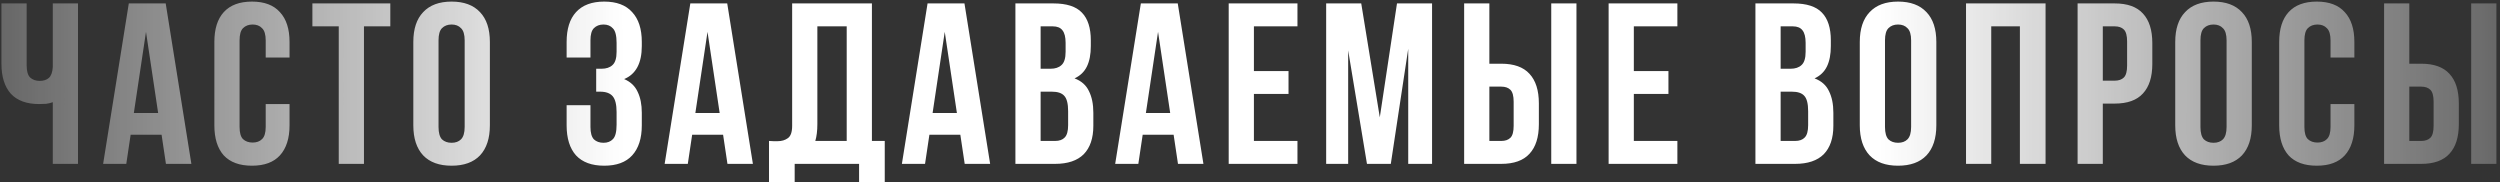
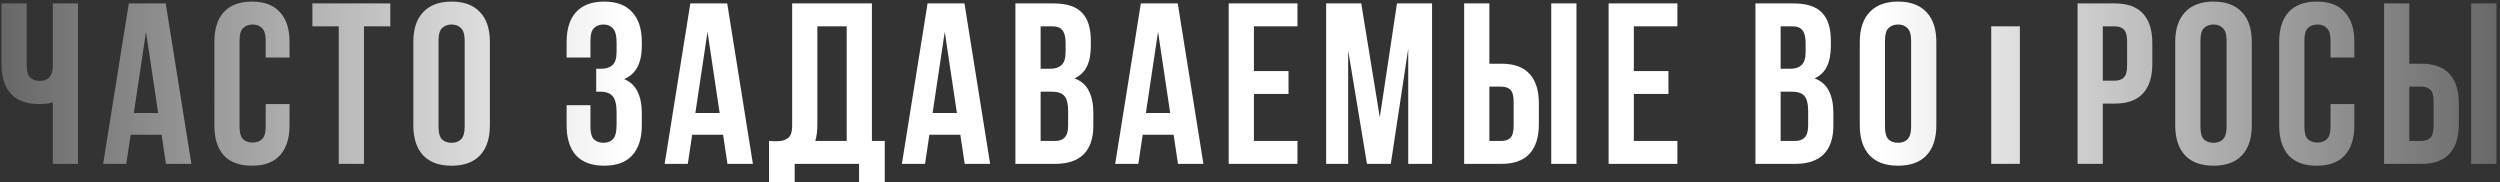
<svg xmlns="http://www.w3.org/2000/svg" width="685" height="50" viewBox="0 0 685 50" fill="none">
  <rect x="0" y="0" width="685" height="50" fill="#333333" stroke="none" />
-   <path d="M7.302 0.938V17.895C7.302 19.486 7.616 20.596 8.244 21.224C8.914 21.852 9.793 22.166 10.881 22.166C11.928 22.166 12.765 21.894 13.393 21.349C14.021 20.763 14.377 19.779 14.461 18.398V0.938H21.369V44.9H14.461V28.006C13.875 28.216 13.268 28.362 12.64 28.446C12.054 28.488 11.405 28.509 10.693 28.509C7.302 28.509 4.727 27.567 2.968 25.683C1.252 23.757 0.393 21.014 0.393 17.456V0.938H7.302ZM52.436 44.9H45.465L44.272 36.924H35.794L34.6 44.9H28.257L35.291 0.938H45.402L52.436 44.9ZM36.673 30.958H43.33L40.001 8.726L36.673 30.958ZM79.333 28.509V34.349C79.333 37.908 78.454 40.651 76.695 42.577C74.979 44.461 72.425 45.403 69.033 45.403C65.642 45.403 63.067 44.461 61.309 42.577C59.592 40.651 58.734 37.908 58.734 34.349V11.489C58.734 7.93 59.592 5.209 61.309 3.325C63.067 1.399 65.642 0.436 69.033 0.436C72.425 0.436 74.979 1.399 76.695 3.325C78.454 5.209 79.333 7.93 79.333 11.489V15.76H72.802V11.05C72.802 9.459 72.467 8.349 71.797 7.721C71.169 7.051 70.31 6.716 69.222 6.716C68.133 6.716 67.254 7.051 66.584 7.721C65.956 8.349 65.642 9.459 65.642 11.05V34.789C65.642 36.38 65.956 37.49 66.584 38.118C67.254 38.746 68.133 39.06 69.222 39.06C70.31 39.06 71.169 38.746 71.797 38.118C72.467 37.49 72.802 36.38 72.802 34.789V28.509H79.333ZM85.594 0.938H106.947V7.219H99.725V44.9H92.817V7.219H85.594V0.938ZM120.158 34.789C120.158 36.38 120.472 37.511 121.1 38.181C121.77 38.809 122.649 39.123 123.738 39.123C124.826 39.123 125.684 38.809 126.312 38.181C126.982 37.511 127.317 36.38 127.317 34.789V11.05C127.317 9.459 126.982 8.349 126.312 7.721C125.684 7.051 124.826 6.716 123.738 6.716C122.649 6.716 121.77 7.051 121.1 7.721C120.472 8.349 120.158 9.459 120.158 11.05V34.789ZM113.25 11.489C113.25 7.93 114.15 5.209 115.95 3.325C117.75 1.399 120.346 0.436 123.738 0.436C127.129 0.436 129.725 1.399 131.525 3.325C133.325 5.209 134.226 7.93 134.226 11.489V34.349C134.226 37.908 133.325 40.651 131.525 42.577C129.725 44.461 127.129 45.403 123.738 45.403C120.346 45.403 117.75 44.461 115.95 42.577C114.15 40.651 113.25 37.908 113.25 34.349V11.489ZM168.945 11.741C168.945 9.773 168.61 8.454 167.94 7.784C167.312 7.072 166.454 6.716 165.365 6.716C164.276 6.716 163.397 7.051 162.727 7.721C162.099 8.349 161.785 9.459 161.785 11.05V15.76H155.254V11.489C155.254 7.93 156.112 5.209 157.829 3.325C159.587 1.399 162.162 0.436 165.553 0.436C168.945 0.436 171.499 1.399 173.215 3.325C174.974 5.209 175.853 7.93 175.853 11.489V12.62C175.853 17.309 174.241 20.323 171.017 21.663C172.776 22.417 174.011 23.589 174.723 25.18C175.476 26.729 175.853 28.634 175.853 30.895V34.349C175.853 37.908 174.974 40.651 173.215 42.577C171.499 44.461 168.945 45.403 165.553 45.403C162.162 45.403 159.587 44.461 157.829 42.577C156.112 40.651 155.254 37.908 155.254 34.349V28.823H161.785V34.789C161.785 36.38 162.099 37.511 162.727 38.181C163.397 38.809 164.276 39.123 165.365 39.123C166.454 39.123 167.312 38.788 167.94 38.118C168.61 37.448 168.945 36.129 168.945 34.161V30.707C168.945 28.655 168.589 27.211 167.877 26.373C167.165 25.536 166.014 25.117 164.423 25.117H163.355V18.837H164.8C166.098 18.837 167.103 18.502 167.814 17.832C168.568 17.163 168.945 15.948 168.945 14.19V11.741ZM206.293 44.9H199.322L198.129 36.924H189.651L188.457 44.9H182.114L189.148 0.938H199.259L206.293 44.9ZM190.53 30.958H197.187L193.858 8.726L190.53 30.958ZM210.707 38.62C211.084 38.662 211.481 38.683 211.9 38.683C212.319 38.683 212.716 38.683 213.093 38.683C214.182 38.683 215.103 38.411 215.857 37.867C216.652 37.322 217.05 36.192 217.05 34.475V0.938H238.905V38.62H242.422V49.925H235.388V44.9H217.741V49.925H210.707V38.62ZM223.958 33.973C223.958 35.815 223.77 37.364 223.393 38.62H231.997V7.219H223.958V33.973ZM271.297 44.9H264.326L263.132 36.924H254.654L253.461 44.9H247.118L254.152 0.938H264.263L271.297 44.9ZM255.533 30.958H262.19L258.862 8.726L255.533 30.958ZM288.648 0.938C292.248 0.938 294.844 1.776 296.435 3.451C298.068 5.125 298.884 7.658 298.884 11.05V12.62C298.884 14.881 298.529 16.744 297.817 18.209C297.105 19.675 295.975 20.763 294.425 21.475C296.31 22.187 297.628 23.359 298.382 24.992C299.178 26.583 299.575 28.551 299.575 30.895V34.475C299.575 37.867 298.696 40.462 296.938 42.263C295.179 44.021 292.562 44.9 289.087 44.9H278.222V0.938H288.648ZM285.131 25.117V38.62H289.087C290.26 38.62 291.139 38.306 291.725 37.678C292.353 37.05 292.667 35.92 292.667 34.287V30.456C292.667 28.404 292.311 27.002 291.599 26.248C290.929 25.494 289.799 25.117 288.208 25.117H285.131ZM285.131 7.219V18.837H287.831C289.129 18.837 290.134 18.502 290.846 17.832C291.599 17.163 291.976 15.948 291.976 14.19V11.741C291.976 10.149 291.683 8.998 291.097 8.286C290.553 7.575 289.673 7.219 288.459 7.219H285.131ZM329.738 44.9H322.767L321.573 36.924H313.095L311.902 44.9H305.559L312.593 0.938H322.704L329.738 44.9ZM313.974 30.958H320.631L317.303 8.726L313.974 30.958ZM343.572 19.465H353.055V25.745H343.572V38.62H355.504V44.9H336.663V0.938H355.504V7.219H343.572V19.465ZM378.065 32.151L382.775 0.938H392.384V44.9H385.853V13.373L381.08 44.9H374.548L369.398 13.813V44.9H363.369V0.938H372.978L378.065 32.151ZM411.35 38.62C412.439 38.62 413.276 38.327 413.862 37.741C414.448 37.155 414.741 36.066 414.741 34.475V27.881C414.741 26.29 414.448 25.201 413.862 24.615C413.276 24.029 412.439 23.736 411.35 23.736H408.084V38.62H411.35ZM401.176 44.9V0.938H408.084V17.456H411.35C414.825 17.456 417.4 18.377 419.075 20.219C420.791 22.061 421.65 24.762 421.65 28.32V34.035C421.65 37.594 420.791 40.295 419.075 42.137C417.4 43.979 414.825 44.9 411.35 44.9H401.176ZM425.041 0.938H431.949V44.9H425.041V0.938ZM447.67 19.465H457.153V25.745H447.67V38.62H459.602V44.9H440.761V0.938H459.602V7.219H447.67V19.465ZM491.412 0.938C495.013 0.938 497.609 1.776 499.2 3.451C500.833 5.125 501.649 7.658 501.649 11.05V12.62C501.649 14.881 501.293 16.744 500.582 18.209C499.87 19.675 498.739 20.763 497.19 21.475C499.074 22.187 500.393 23.359 501.147 24.992C501.942 26.583 502.34 28.551 502.34 30.895V34.475C502.34 37.867 501.461 40.462 499.702 42.263C497.944 44.021 495.327 44.9 491.852 44.9H480.987V0.938H491.412ZM487.895 25.117V38.62H491.852C493.024 38.62 493.904 38.306 494.49 37.678C495.118 37.05 495.432 35.92 495.432 34.287V30.456C495.432 28.404 495.076 27.002 494.364 26.248C493.694 25.494 492.564 25.117 490.973 25.117H487.895ZM487.895 7.219V18.837H490.596C491.894 18.837 492.899 18.502 493.611 17.832C494.364 17.163 494.741 15.948 494.741 14.19V11.741C494.741 10.149 494.448 8.998 493.862 8.286C493.317 7.575 492.438 7.219 491.224 7.219H487.895ZM516.488 34.789C516.488 36.38 516.802 37.511 517.43 38.181C518.1 38.809 518.979 39.123 520.068 39.123C521.156 39.123 522.015 38.809 522.643 38.181C523.313 37.511 523.647 36.38 523.647 34.789V11.05C523.647 9.459 523.313 8.349 522.643 7.721C522.015 7.051 521.156 6.716 520.068 6.716C518.979 6.716 518.1 7.051 517.43 7.721C516.802 8.349 516.488 9.459 516.488 11.05V34.789ZM509.58 11.489C509.58 7.93 510.48 5.209 512.28 3.325C514.081 1.399 516.676 0.436 520.068 0.436C523.459 0.436 526.055 1.399 527.855 3.325C529.656 5.209 530.556 7.93 530.556 11.489V34.349C530.556 37.908 529.656 40.651 527.855 42.577C526.055 44.461 523.459 45.403 520.068 45.403C516.676 45.403 514.081 44.461 512.28 42.577C510.48 40.651 509.58 37.908 509.58 34.349V11.489ZM545.6 44.9H538.692V0.938H560.485V44.9H553.451V7.219H545.6V44.9ZM579.436 0.938C582.911 0.938 585.486 1.859 587.161 3.702C588.877 5.544 589.736 8.244 589.736 11.803V17.518C589.736 21.077 588.877 23.778 587.161 25.62C585.486 27.462 582.911 28.383 579.436 28.383H576.17V44.9H569.262V0.938H579.436ZM576.17 7.219V22.103H579.436C580.525 22.103 581.362 21.81 581.948 21.224C582.534 20.638 582.827 19.549 582.827 17.958V11.364C582.827 9.773 582.534 8.684 581.948 8.098C581.362 7.512 580.525 7.219 579.436 7.219H576.17ZM602.923 34.789C602.923 36.38 603.237 37.511 603.865 38.181C604.535 38.809 605.414 39.123 606.503 39.123C607.591 39.123 608.449 38.809 609.078 38.181C609.747 37.511 610.082 36.38 610.082 34.789V11.05C610.082 9.459 609.747 8.349 609.078 7.721C608.449 7.051 607.591 6.716 606.503 6.716C605.414 6.716 604.535 7.051 603.865 7.721C603.237 8.349 602.923 9.459 602.923 11.05V34.789ZM596.015 11.489C596.015 7.93 596.915 5.209 598.715 3.325C600.515 1.399 603.111 0.436 606.503 0.436C609.894 0.436 612.49 1.399 614.29 3.325C616.09 5.209 616.991 7.93 616.991 11.489V34.349C616.991 37.908 616.09 40.651 614.29 42.577C612.49 44.461 609.894 45.403 606.503 45.403C603.111 45.403 600.515 44.461 598.715 42.577C596.915 40.651 596.015 37.908 596.015 34.349V11.489ZM645.098 28.509V34.349C645.098 37.908 644.219 40.651 642.461 42.577C640.744 44.461 638.19 45.403 634.799 45.403C631.407 45.403 628.832 44.461 627.074 42.577C625.357 40.651 624.499 37.908 624.499 34.349V11.489C624.499 7.93 625.357 5.209 627.074 3.325C628.832 1.399 631.407 0.436 634.799 0.436C638.19 0.436 640.744 1.399 642.461 3.325C644.219 5.209 645.098 7.93 645.098 11.489V15.76H638.567V11.05C638.567 9.459 638.232 8.349 637.562 7.721C636.934 7.051 636.076 6.716 634.987 6.716C633.899 6.716 633.019 7.051 632.349 7.721C631.721 8.349 631.407 9.459 631.407 11.05V34.789C631.407 36.38 631.721 37.49 632.349 38.118C633.019 38.746 633.899 39.06 634.987 39.06C636.076 39.06 636.934 38.746 637.562 38.118C638.232 37.49 638.567 36.38 638.567 34.789V28.509H645.098ZM663.418 38.62C664.506 38.62 665.344 38.327 665.93 37.741C666.516 37.155 666.809 36.066 666.809 34.475V27.881C666.809 26.29 666.516 25.201 665.93 24.615C665.344 24.029 664.506 23.736 663.418 23.736H660.152V38.62H663.418ZM653.244 44.9V0.938H660.152V17.456H663.418C666.893 17.456 669.468 18.377 671.142 20.219C672.859 22.061 673.717 24.762 673.717 28.32V34.035C673.717 37.594 672.859 40.295 671.142 42.137C669.468 43.979 666.893 44.9 663.418 44.9H653.244ZM677.109 0.938H684.017V44.9H677.109V0.938Z" fill="url(#paint0_linear_0_44)" />
+   <path d="M7.302 0.938V17.895C7.302 19.486 7.616 20.596 8.244 21.224C8.914 21.852 9.793 22.166 10.881 22.166C11.928 22.166 12.765 21.894 13.393 21.349C14.021 20.763 14.377 19.779 14.461 18.398V0.938H21.369V44.9H14.461V28.006C13.875 28.216 13.268 28.362 12.64 28.446C12.054 28.488 11.405 28.509 10.693 28.509C7.302 28.509 4.727 27.567 2.968 25.683C1.252 23.757 0.393 21.014 0.393 17.456V0.938H7.302ZM52.436 44.9H45.465L44.272 36.924H35.794L34.6 44.9H28.257L35.291 0.938H45.402L52.436 44.9ZM36.673 30.958H43.33L40.001 8.726L36.673 30.958ZM79.333 28.509V34.349C79.333 37.908 78.454 40.651 76.695 42.577C74.979 44.461 72.425 45.403 69.033 45.403C65.642 45.403 63.067 44.461 61.309 42.577C59.592 40.651 58.734 37.908 58.734 34.349V11.489C58.734 7.93 59.592 5.209 61.309 3.325C63.067 1.399 65.642 0.436 69.033 0.436C72.425 0.436 74.979 1.399 76.695 3.325C78.454 5.209 79.333 7.93 79.333 11.489V15.76H72.802V11.05C72.802 9.459 72.467 8.349 71.797 7.721C71.169 7.051 70.31 6.716 69.222 6.716C68.133 6.716 67.254 7.051 66.584 7.721C65.956 8.349 65.642 9.459 65.642 11.05V34.789C65.642 36.38 65.956 37.49 66.584 38.118C67.254 38.746 68.133 39.06 69.222 39.06C70.31 39.06 71.169 38.746 71.797 38.118C72.467 37.49 72.802 36.38 72.802 34.789V28.509H79.333ZM85.594 0.938H106.947V7.219H99.725V44.9H92.817V7.219H85.594V0.938ZM120.158 34.789C120.158 36.38 120.472 37.511 121.1 38.181C121.77 38.809 122.649 39.123 123.738 39.123C124.826 39.123 125.684 38.809 126.312 38.181C126.982 37.511 127.317 36.38 127.317 34.789V11.05C127.317 9.459 126.982 8.349 126.312 7.721C125.684 7.051 124.826 6.716 123.738 6.716C122.649 6.716 121.77 7.051 121.1 7.721C120.472 8.349 120.158 9.459 120.158 11.05V34.789ZM113.25 11.489C113.25 7.93 114.15 5.209 115.95 3.325C117.75 1.399 120.346 0.436 123.738 0.436C127.129 0.436 129.725 1.399 131.525 3.325C133.325 5.209 134.226 7.93 134.226 11.489V34.349C134.226 37.908 133.325 40.651 131.525 42.577C129.725 44.461 127.129 45.403 123.738 45.403C120.346 45.403 117.75 44.461 115.95 42.577C114.15 40.651 113.25 37.908 113.25 34.349V11.489ZM168.945 11.741C168.945 9.773 168.61 8.454 167.94 7.784C167.312 7.072 166.454 6.716 165.365 6.716C164.276 6.716 163.397 7.051 162.727 7.721C162.099 8.349 161.785 9.459 161.785 11.05V15.76H155.254V11.489C155.254 7.93 156.112 5.209 157.829 3.325C159.587 1.399 162.162 0.436 165.553 0.436C168.945 0.436 171.499 1.399 173.215 3.325C174.974 5.209 175.853 7.93 175.853 11.489V12.62C175.853 17.309 174.241 20.323 171.017 21.663C172.776 22.417 174.011 23.589 174.723 25.18C175.476 26.729 175.853 28.634 175.853 30.895V34.349C175.853 37.908 174.974 40.651 173.215 42.577C171.499 44.461 168.945 45.403 165.553 45.403C162.162 45.403 159.587 44.461 157.829 42.577C156.112 40.651 155.254 37.908 155.254 34.349V28.823H161.785V34.789C161.785 36.38 162.099 37.511 162.727 38.181C163.397 38.809 164.276 39.123 165.365 39.123C166.454 39.123 167.312 38.788 167.94 38.118C168.61 37.448 168.945 36.129 168.945 34.161V30.707C168.945 28.655 168.589 27.211 167.877 26.373C167.165 25.536 166.014 25.117 164.423 25.117H163.355V18.837H164.8C166.098 18.837 167.103 18.502 167.814 17.832C168.568 17.163 168.945 15.948 168.945 14.19V11.741ZM206.293 44.9H199.322L198.129 36.924H189.651L188.457 44.9H182.114L189.148 0.938H199.259L206.293 44.9ZM190.53 30.958H197.187L193.858 8.726L190.53 30.958ZM210.707 38.62C211.084 38.662 211.481 38.683 211.9 38.683C212.319 38.683 212.716 38.683 213.093 38.683C214.182 38.683 215.103 38.411 215.857 37.867C216.652 37.322 217.05 36.192 217.05 34.475V0.938H238.905V38.62H242.422V49.925H235.388V44.9H217.741V49.925H210.707V38.62ZM223.958 33.973C223.958 35.815 223.77 37.364 223.393 38.62H231.997V7.219H223.958V33.973ZM271.297 44.9H264.326L263.132 36.924H254.654L253.461 44.9H247.118L254.152 0.938H264.263L271.297 44.9ZM255.533 30.958H262.19L258.862 8.726L255.533 30.958ZM288.648 0.938C292.248 0.938 294.844 1.776 296.435 3.451C298.068 5.125 298.884 7.658 298.884 11.05V12.62C298.884 14.881 298.529 16.744 297.817 18.209C297.105 19.675 295.975 20.763 294.425 21.475C296.31 22.187 297.628 23.359 298.382 24.992C299.178 26.583 299.575 28.551 299.575 30.895V34.475C299.575 37.867 298.696 40.462 296.938 42.263C295.179 44.021 292.562 44.9 289.087 44.9H278.222V0.938H288.648ZM285.131 25.117V38.62H289.087C290.26 38.62 291.139 38.306 291.725 37.678C292.353 37.05 292.667 35.92 292.667 34.287V30.456C292.667 28.404 292.311 27.002 291.599 26.248C290.929 25.494 289.799 25.117 288.208 25.117H285.131ZM285.131 7.219V18.837H287.831C289.129 18.837 290.134 18.502 290.846 17.832C291.599 17.163 291.976 15.948 291.976 14.19V11.741C291.976 10.149 291.683 8.998 291.097 8.286C290.553 7.575 289.673 7.219 288.459 7.219H285.131ZM329.738 44.9H322.767L321.573 36.924H313.095L311.902 44.9H305.559L312.593 0.938H322.704L329.738 44.9ZM313.974 30.958H320.631L317.303 8.726L313.974 30.958ZM343.572 19.465H353.055V25.745H343.572V38.62H355.504V44.9H336.663V0.938H355.504V7.219H343.572V19.465ZM378.065 32.151L382.775 0.938H392.384V44.9H385.853V13.373L381.08 44.9H374.548L369.398 13.813V44.9H363.369V0.938H372.978L378.065 32.151ZM411.35 38.62C412.439 38.62 413.276 38.327 413.862 37.741C414.448 37.155 414.741 36.066 414.741 34.475V27.881C414.741 26.29 414.448 25.201 413.862 24.615C413.276 24.029 412.439 23.736 411.35 23.736H408.084V38.62H411.35ZM401.176 44.9V0.938H408.084V17.456H411.35C414.825 17.456 417.4 18.377 419.075 20.219C420.791 22.061 421.65 24.762 421.65 28.32V34.035C421.65 37.594 420.791 40.295 419.075 42.137C417.4 43.979 414.825 44.9 411.35 44.9H401.176ZM425.041 0.938H431.949V44.9H425.041V0.938ZM447.67 19.465H457.153V25.745H447.67V38.62H459.602V44.9H440.761V0.938H459.602V7.219H447.67V19.465ZM491.412 0.938C495.013 0.938 497.609 1.776 499.2 3.451C500.833 5.125 501.649 7.658 501.649 11.05V12.62C501.649 14.881 501.293 16.744 500.582 18.209C499.87 19.675 498.739 20.763 497.19 21.475C499.074 22.187 500.393 23.359 501.147 24.992C501.942 26.583 502.34 28.551 502.34 30.895V34.475C502.34 37.867 501.461 40.462 499.702 42.263C497.944 44.021 495.327 44.9 491.852 44.9H480.987V0.938H491.412ZM487.895 25.117V38.62H491.852C493.024 38.62 493.904 38.306 494.49 37.678C495.118 37.05 495.432 35.92 495.432 34.287V30.456C495.432 28.404 495.076 27.002 494.364 26.248C493.694 25.494 492.564 25.117 490.973 25.117H487.895ZM487.895 7.219V18.837H490.596C491.894 18.837 492.899 18.502 493.611 17.832C494.364 17.163 494.741 15.948 494.741 14.19V11.741C494.741 10.149 494.448 8.998 493.862 8.286C493.317 7.575 492.438 7.219 491.224 7.219H487.895ZM516.488 34.789C516.488 36.38 516.802 37.511 517.43 38.181C518.1 38.809 518.979 39.123 520.068 39.123C521.156 39.123 522.015 38.809 522.643 38.181C523.313 37.511 523.647 36.38 523.647 34.789V11.05C523.647 9.459 523.313 8.349 522.643 7.721C522.015 7.051 521.156 6.716 520.068 6.716C518.979 6.716 518.1 7.051 517.43 7.721C516.802 8.349 516.488 9.459 516.488 11.05V34.789ZM509.58 11.489C509.58 7.93 510.48 5.209 512.28 3.325C514.081 1.399 516.676 0.436 520.068 0.436C523.459 0.436 526.055 1.399 527.855 3.325C529.656 5.209 530.556 7.93 530.556 11.489V34.349C530.556 37.908 529.656 40.651 527.855 42.577C526.055 44.461 523.459 45.403 520.068 45.403C516.676 45.403 514.081 44.461 512.28 42.577C510.48 40.651 509.58 37.908 509.58 34.349V11.489ZM545.6 44.9H538.692V0.938V44.9H553.451V7.219H545.6V44.9ZM579.436 0.938C582.911 0.938 585.486 1.859 587.161 3.702C588.877 5.544 589.736 8.244 589.736 11.803V17.518C589.736 21.077 588.877 23.778 587.161 25.62C585.486 27.462 582.911 28.383 579.436 28.383H576.17V44.9H569.262V0.938H579.436ZM576.17 7.219V22.103H579.436C580.525 22.103 581.362 21.81 581.948 21.224C582.534 20.638 582.827 19.549 582.827 17.958V11.364C582.827 9.773 582.534 8.684 581.948 8.098C581.362 7.512 580.525 7.219 579.436 7.219H576.17ZM602.923 34.789C602.923 36.38 603.237 37.511 603.865 38.181C604.535 38.809 605.414 39.123 606.503 39.123C607.591 39.123 608.449 38.809 609.078 38.181C609.747 37.511 610.082 36.38 610.082 34.789V11.05C610.082 9.459 609.747 8.349 609.078 7.721C608.449 7.051 607.591 6.716 606.503 6.716C605.414 6.716 604.535 7.051 603.865 7.721C603.237 8.349 602.923 9.459 602.923 11.05V34.789ZM596.015 11.489C596.015 7.93 596.915 5.209 598.715 3.325C600.515 1.399 603.111 0.436 606.503 0.436C609.894 0.436 612.49 1.399 614.29 3.325C616.09 5.209 616.991 7.93 616.991 11.489V34.349C616.991 37.908 616.09 40.651 614.29 42.577C612.49 44.461 609.894 45.403 606.503 45.403C603.111 45.403 600.515 44.461 598.715 42.577C596.915 40.651 596.015 37.908 596.015 34.349V11.489ZM645.098 28.509V34.349C645.098 37.908 644.219 40.651 642.461 42.577C640.744 44.461 638.19 45.403 634.799 45.403C631.407 45.403 628.832 44.461 627.074 42.577C625.357 40.651 624.499 37.908 624.499 34.349V11.489C624.499 7.93 625.357 5.209 627.074 3.325C628.832 1.399 631.407 0.436 634.799 0.436C638.19 0.436 640.744 1.399 642.461 3.325C644.219 5.209 645.098 7.93 645.098 11.489V15.76H638.567V11.05C638.567 9.459 638.232 8.349 637.562 7.721C636.934 7.051 636.076 6.716 634.987 6.716C633.899 6.716 633.019 7.051 632.349 7.721C631.721 8.349 631.407 9.459 631.407 11.05V34.789C631.407 36.38 631.721 37.49 632.349 38.118C633.019 38.746 633.899 39.06 634.987 39.06C636.076 39.06 636.934 38.746 637.562 38.118C638.232 37.49 638.567 36.38 638.567 34.789V28.509H645.098ZM663.418 38.62C664.506 38.62 665.344 38.327 665.93 37.741C666.516 37.155 666.809 36.066 666.809 34.475V27.881C666.809 26.29 666.516 25.201 665.93 24.615C665.344 24.029 664.506 23.736 663.418 23.736H660.152V38.62H663.418ZM653.244 44.9V0.938H660.152V17.456H663.418C666.893 17.456 669.468 18.377 671.142 20.219C672.859 22.061 673.717 24.762 673.717 28.32V34.035C673.717 37.594 672.859 40.295 671.142 42.137C669.468 43.979 666.893 44.9 663.418 44.9H653.244ZM677.109 0.938H684.017V44.9H677.109V0.938Z" fill="url(#paint0_linear_0_44)" />
  <defs>
    <linearGradient id="paint0_linear_0_44" x1="-1" y1="29.4" x2="687" y2="29.4" gradientUnits="userSpaceOnUse">
      <stop stop-color="white" stop-opacity="0.25" />
      <stop offset="0.25" stop-color="white" />
      <stop offset="0.5" stop-color="white" />
      <stop offset="0.75" stop-color="white" />
      <stop offset="1" stop-color="white" stop-opacity="0.25" />
    </linearGradient>
  </defs>
</svg>